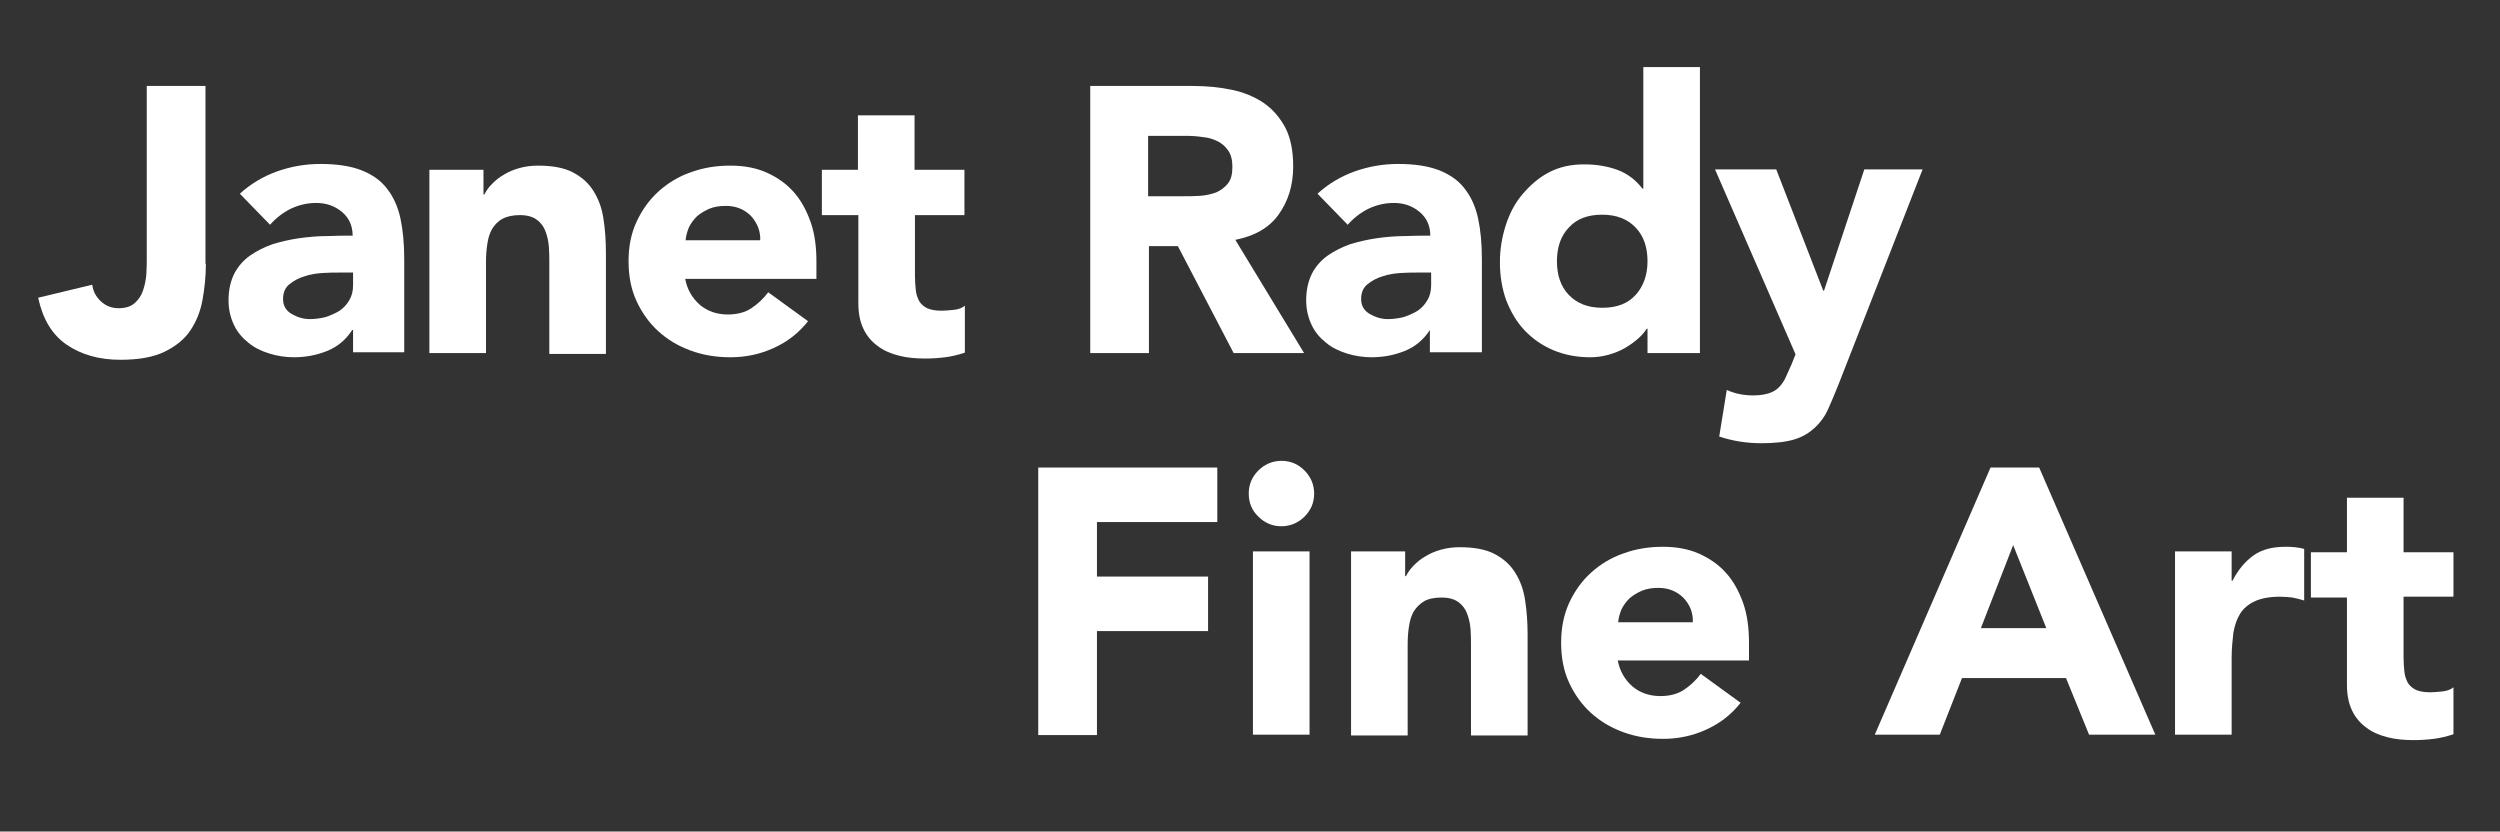
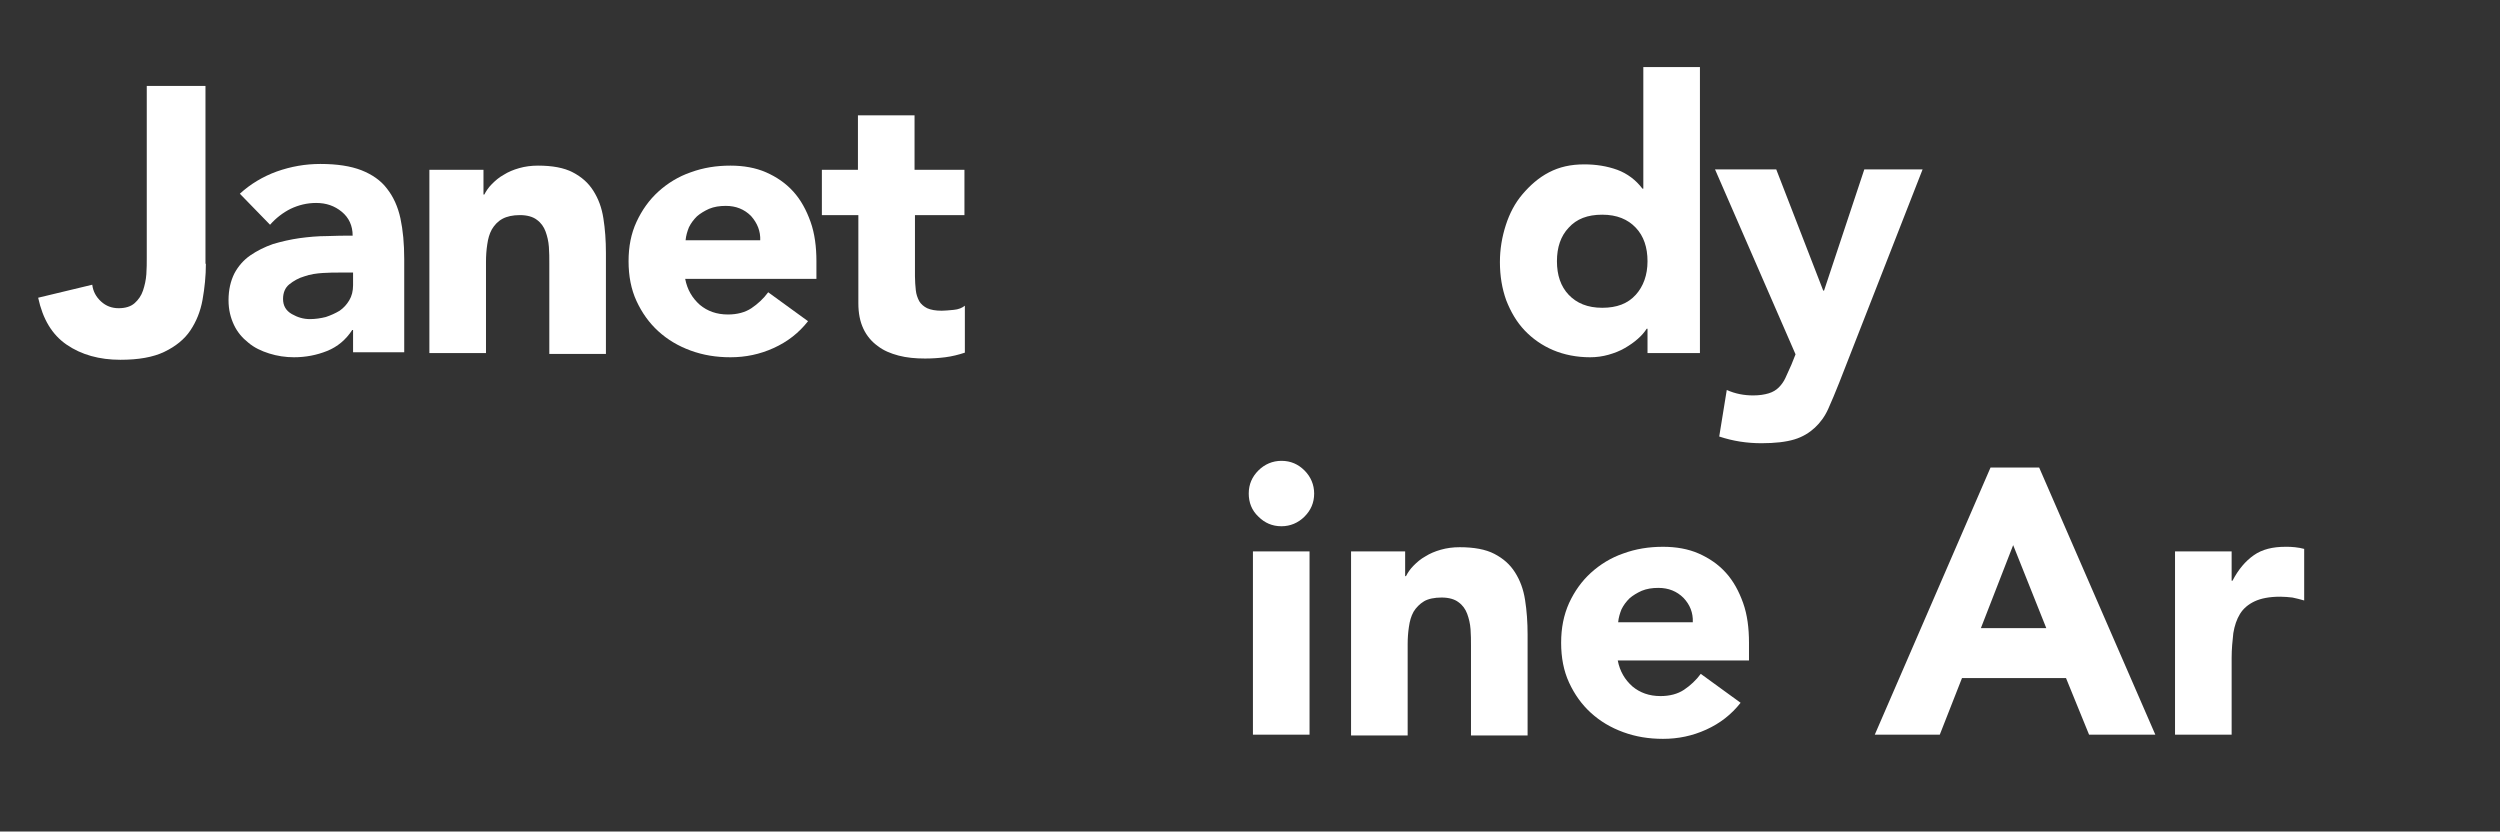
<svg xmlns="http://www.w3.org/2000/svg" enable-background="new 0 0 596.2 198.3" viewBox="0 0 596.2 198.3">
  <rect x="0" y="0" width="596.2" height="198.3" fill="#333333" stroke="none" />
  <g fill="#fff">
    <path d="m49.1 62.9c0 2.9-.3 5.8-.8 8.6s-1.5 5.2-2.9 7.3-3.5 3.8-6.2 5.1-6.2 1.9-10.5 1.9c-5 0-9.3-1.2-12.8-3.6s-5.7-6.1-6.8-11.2l12.9-3.1c.2 1.6.9 2.9 2.1 4s2.6 1.6 4.2 1.6 2.9-.4 3.8-1.2 1.6-1.8 2-3 .7-2.5.8-3.9.1-2.7.1-3.9v-41h14v42.4z" />
    <path d="m84.2 78.7h-.2c-1.5 2.3-3.5 4-6 5s-5.1 1.5-7.9 1.5c-2 0-4-.3-5.9-.9s-3.6-1.4-5-2.6c-1.4-1.1-2.6-2.5-3.4-4.2s-1.3-3.6-1.3-5.9c0-2.5.5-4.6 1.4-6.4.9-1.7 2.2-3.2 3.8-4.3s3.4-2 5.4-2.7c2-.6 4.2-1.1 6.3-1.4 2.2-.3 4.4-.5 6.6-.5 2.2-.1 4.2-.1 6.1-.1 0-2.4-.9-4.3-2.6-5.7s-3.7-2.1-6.1-2.1c-2.2 0-4.2.5-6.1 1.4-1.8.9-3.5 2.2-4.9 3.8l-7.2-7.4c2.5-2.3 5.5-4.1 8.8-5.3 3.4-1.2 6.8-1.8 10.4-1.8 4 0 7.2.5 9.8 1.5 2.5 1 4.6 2.4 6.1 4.4 1.5 1.9 2.6 4.3 3.2 7.1s.9 6 .9 9.7v22.2h-12.2zm-3.4-13.7c-1 0-2.3 0-3.8.1s-3 .3-4.4.8c-1.4.4-2.6 1.1-3.6 1.9s-1.5 2-1.5 3.5c0 1.6.7 2.8 2.1 3.6s2.8 1.2 4.3 1.2c1.3 0 2.6-.2 3.8-.5 1.2-.4 2.3-.9 3.3-1.5 1-.7 1.7-1.5 2.3-2.5s.9-2.2.9-3.6v-3z" />
    <path d="m102.3 40.5h13v5.9h.2c.4-.8 1-1.7 1.8-2.5s1.7-1.6 2.8-2.2c1.1-.7 2.3-1.2 3.7-1.6s2.9-.6 4.5-.6c3.4 0 6.2.5 8.3 1.6s3.7 2.5 4.9 4.4 2 4 2.4 6.6c.4 2.5.6 5.3.6 8.2v24.1h-13.5v-21.6c0-1.3 0-2.6-.1-3.9-.1-1.4-.4-2.6-.8-3.7s-1.1-2.1-2.1-2.8c-.9-.7-2.3-1.1-4-1.1s-3.1.3-4.2.9-1.9 1.5-2.5 2.5c-.6 1.1-.9 2.2-1.1 3.6-.2 1.3-.3 2.7-.3 4.1v21.8h-13.5v-43.7z" />
    <path d="m192.7 76.6c-2.2 2.8-4.9 4.9-8.2 6.4s-6.7 2.2-10.3 2.2c-3.4 0-6.5-.5-9.5-1.6s-5.5-2.6-7.7-4.6-3.9-4.4-5.2-7.2-1.9-6-1.9-9.5.6-6.6 1.9-9.4 3-5.2 5.2-7.2 4.8-3.6 7.7-4.6c3-1.1 6.1-1.6 9.5-1.6 3.1 0 6 .5 8.5 1.6s4.7 2.6 6.5 4.6 3.1 4.4 4.1 7.2 1.4 6 1.4 9.4v4.2h-31.3c.5 2.6 1.7 4.6 3.5 6.2 1.8 1.5 4 2.3 6.7 2.3 2.2 0 4.1-.5 5.6-1.5s2.9-2.3 4-3.8zm-11.4-19.2c.1-2.3-.7-4.2-2.2-5.9-1.6-1.6-3.6-2.4-6-2.4-1.5 0-2.8.2-4 .7-1.1.5-2.1 1.1-2.9 1.8-.8.8-1.4 1.6-1.9 2.6-.4 1-.7 2-.8 3.1h17.8z" />
    <path d="m230.1 51.3h-11.9v14.6c0 1.2.1 2.3.2 3.3s.4 1.8.8 2.6c.4.7 1.1 1.3 1.9 1.7.9.4 2 .6 3.5.6.7 0 1.7-.1 2.8-.2 1.2-.1 2.1-.5 2.7-1v11.2c-1.5.5-3.1.9-4.7 1.1s-3.2.3-4.8.3c-2.3 0-4.4-.2-6.3-.7s-3.6-1.2-5-2.3c-1.4-1-2.6-2.4-3.4-4.1s-1.2-3.7-1.2-6.1v-21h-8.7v-10.8h8.6v-13h13.5v13h11.9v10.8z" />
-     <path d="m259.8 20.5h24.7c3.2 0 6.3.3 9.2.9s5.5 1.7 7.6 3.1c2.2 1.5 3.9 3.5 5.2 5.9 1.3 2.5 1.9 5.6 1.9 9.3 0 4.5-1.2 8.3-3.5 11.5s-5.8 5.1-10.3 6l16.4 27h-16.8l-13.3-25.5h-6.9v25.5h-14v-63.7zm14.1 26.3h8.3c1.3 0 2.6 0 4-.1s2.7-.4 3.8-.8c1.1-.5 2.1-1.2 2.8-2.1.8-1 1.1-2.3 1.1-4 0-1.6-.3-2.9-1-3.9s-1.5-1.7-2.5-2.2-2.2-.9-3.5-1c-1.3-.2-2.6-.3-3.9-.3h-9.2v14.4z" />
-     <path d="m341.2 78.7h-.2c-1.5 2.3-3.5 4-6 5s-5.1 1.5-7.9 1.5c-2 0-4-.3-5.9-.9s-3.6-1.4-5-2.6c-1.4-1.1-2.6-2.5-3.4-4.2s-1.3-3.6-1.3-5.9c0-2.5.5-4.6 1.4-6.4.9-1.7 2.2-3.2 3.8-4.3s3.4-2 5.4-2.7c2-.6 4.2-1.1 6.3-1.4 2.2-.3 4.4-.5 6.6-.5 2.2-.1 4.2-.1 6.1-.1 0-2.4-.9-4.3-2.6-5.7s-3.7-2.1-6.1-2.1c-2.2 0-4.2.5-6.1 1.4-1.8.9-3.5 2.2-4.9 3.8l-7.2-7.4c2.5-2.3 5.5-4.1 8.8-5.3 3.4-1.2 6.8-1.8 10.4-1.8 4 0 7.2.5 9.8 1.5 2.5 1 4.6 2.4 6.1 4.4 1.5 1.9 2.6 4.3 3.2 7.1s.9 6 .9 9.7v22.2h-12.4v-5.3zm-3.3-13.7c-1 0-2.3 0-3.8.1s-3 .3-4.4.8c-1.4.4-2.6 1.1-3.6 1.9s-1.5 2-1.5 3.5c0 1.6.7 2.8 2.1 3.6s2.8 1.2 4.3 1.2c1.3 0 2.6-.2 3.8-.5 1.2-.4 2.3-.9 3.3-1.5 1-.7 1.7-1.5 2.3-2.5s.9-2.2.9-3.6v-3z" />
    <path d="m405.3 84.2h-12.4v-5.8h-.2c-.5.8-1.2 1.6-2.1 2.4s-1.9 1.5-3.1 2.2-2.5 1.2-3.9 1.6-2.9.6-4.4.6c-3.2 0-6.2-.6-8.8-1.7s-4.9-2.7-6.8-4.7-3.3-4.4-4.4-7.2c-1-2.8-1.5-5.8-1.5-9.1 0-3.1.5-6 1.4-8.8s2.2-5.3 4-7.4 3.8-3.9 6.3-5.2 5.2-1.9 8.4-1.9c2.8 0 5.4.4 7.9 1.3 2.4.9 4.4 2.4 6 4.5h.2v-29h13.5v68.2zm-12.4-21.9c0-3.3-.9-6-2.8-8s-4.5-3.1-8-3.1-6.1 1-8 3.1c-1.9 2-2.8 4.7-2.8 8s.9 6 2.8 8 4.5 3.1 8 3.1 6.1-1 8-3.1c1.8-2 2.8-4.7 2.8-8z" />
    <path d="m438.6 91.3c-.9 2.3-1.8 4.4-2.6 6.2s-1.9 3.3-3.2 4.5-2.9 2.2-4.9 2.8-4.6.9-7.8.9c-3.5 0-6.8-.5-10.1-1.6l1.8-11.1c2 .9 4.1 1.3 6.3 1.3 1.5 0 2.7-.2 3.7-.5s1.8-.8 2.4-1.4 1.2-1.4 1.6-2.3.9-2 1.4-3.1l1-2.5-19.2-44.1h14.6l11.2 28.9h.2l9.6-28.9h13.9z" />
-     <path d="m247.5 111.5h42.8v13h-28.7v13h26.5v13h-26.5v24.8h-14v-63.8z" />
    <path d="m297.8 117.7c0-2.2.8-4 2.3-5.5s3.4-2.3 5.5-2.3c2.2 0 4 .8 5.5 2.3s2.3 3.4 2.3 5.5c0 2.2-.8 4-2.3 5.5s-3.4 2.3-5.5 2.3c-2.2 0-4-.8-5.5-2.3-1.6-1.5-2.3-3.4-2.3-5.5zm1 13.8h13.5v43.7h-13.5z" />
    <path d="m322.1 131.5h13v5.9h.2c.4-.8 1-1.7 1.8-2.5s1.7-1.6 2.8-2.2c1.1-.7 2.3-1.2 3.7-1.6s2.9-.6 4.5-.6c3.4 0 6.2.5 8.3 1.6s3.7 2.5 4.9 4.4 2 4 2.4 6.6c.4 2.5.6 5.3.6 8.2v24.1h-13.5v-21.4c0-1.3 0-2.6-.1-3.9-.1-1.4-.4-2.6-.8-3.7s-1.1-2.1-2.1-2.8c-.9-.7-2.3-1.1-4-1.1s-3.2.3-4.2.9-1.9 1.5-2.5 2.5c-.6 1.1-.9 2.2-1.1 3.6-.2 1.3-.3 2.7-.3 4.1v21.8h-13.5v-43.9z" />
    <path d="m415.1 167.6c-2.2 2.8-4.9 4.9-8.2 6.4s-6.7 2.2-10.3 2.2c-3.4 0-6.5-.5-9.5-1.6s-5.5-2.6-7.7-4.6-3.9-4.4-5.2-7.2-1.9-6-1.9-9.5.6-6.6 1.9-9.5c1.3-2.8 3-5.2 5.2-7.2s4.8-3.6 7.7-4.6c3-1.1 6.1-1.6 9.5-1.6 3.1 0 6 .5 8.5 1.6s4.7 2.6 6.5 4.6 3.1 4.4 4.1 7.2 1.4 6 1.4 9.5v4.2h-31.3c.5 2.6 1.7 4.6 3.5 6.2 1.8 1.5 4 2.3 6.7 2.3 2.2 0 4.1-.5 5.6-1.5s2.9-2.3 4-3.8zm-11.4-19.2c.1-2.3-.7-4.2-2.2-5.8-1.6-1.6-3.6-2.4-6-2.4-1.5 0-2.8.2-4 .7-1.1.5-2.1 1.1-2.9 1.8-.8.8-1.4 1.6-1.9 2.6-.4 1-.7 2-.8 3.1z" />
    <path d="m474.7 111.5h11.6l27.7 63.7h-15.8l-5.5-13.5h-24.8l-5.3 13.5h-15.5zm5.4 18.5-7.7 19.8h15.6z" />
    <path d="m518.7 131.5h13.5v7h.2c1.4-2.7 3.1-4.7 5.1-6.1s4.5-2 7.5-2c.8 0 1.6 0 2.3.1.8.1 1.5.2 2.2.4v12.3c-1-.3-1.9-.5-2.8-.7-.9-.1-1.9-.2-2.9-.2-2.6 0-4.6.4-6.1 1.1s-2.7 1.7-3.5 3-1.3 2.8-1.6 4.6c-.2 1.8-.4 3.8-.4 5.9v18.3h-13.5z" />
-     <path d="m585.1 142.3h-11.9v14.6c0 1.2.1 2.3.2 3.3s.4 1.8.8 2.6c.4.7 1.1 1.3 1.9 1.7.9.4 2 .6 3.5.6.7 0 1.7-.1 2.8-.2 1.2-.1 2.1-.5 2.7-1v11.2c-1.5.5-3.1.9-4.7 1.1s-3.2.3-4.8.3c-2.3 0-4.4-.2-6.3-.7s-3.6-1.2-5-2.3c-1.4-1-2.6-2.4-3.4-4.1s-1.2-3.7-1.2-6.1v-20.8h-8.6v-10.8h8.6v-13h13.5v13h11.9z" />
  </g>
  <path d="m247.9-117.2h-278.3" fill="none" stroke="#f0e507" stroke-miterlimit="10" stroke-width="3" />
-   <path d="m609.3-203.8h-164.4" fill="none" stroke="#f0e507" stroke-miterlimit="10" stroke-width="3" />
</svg>